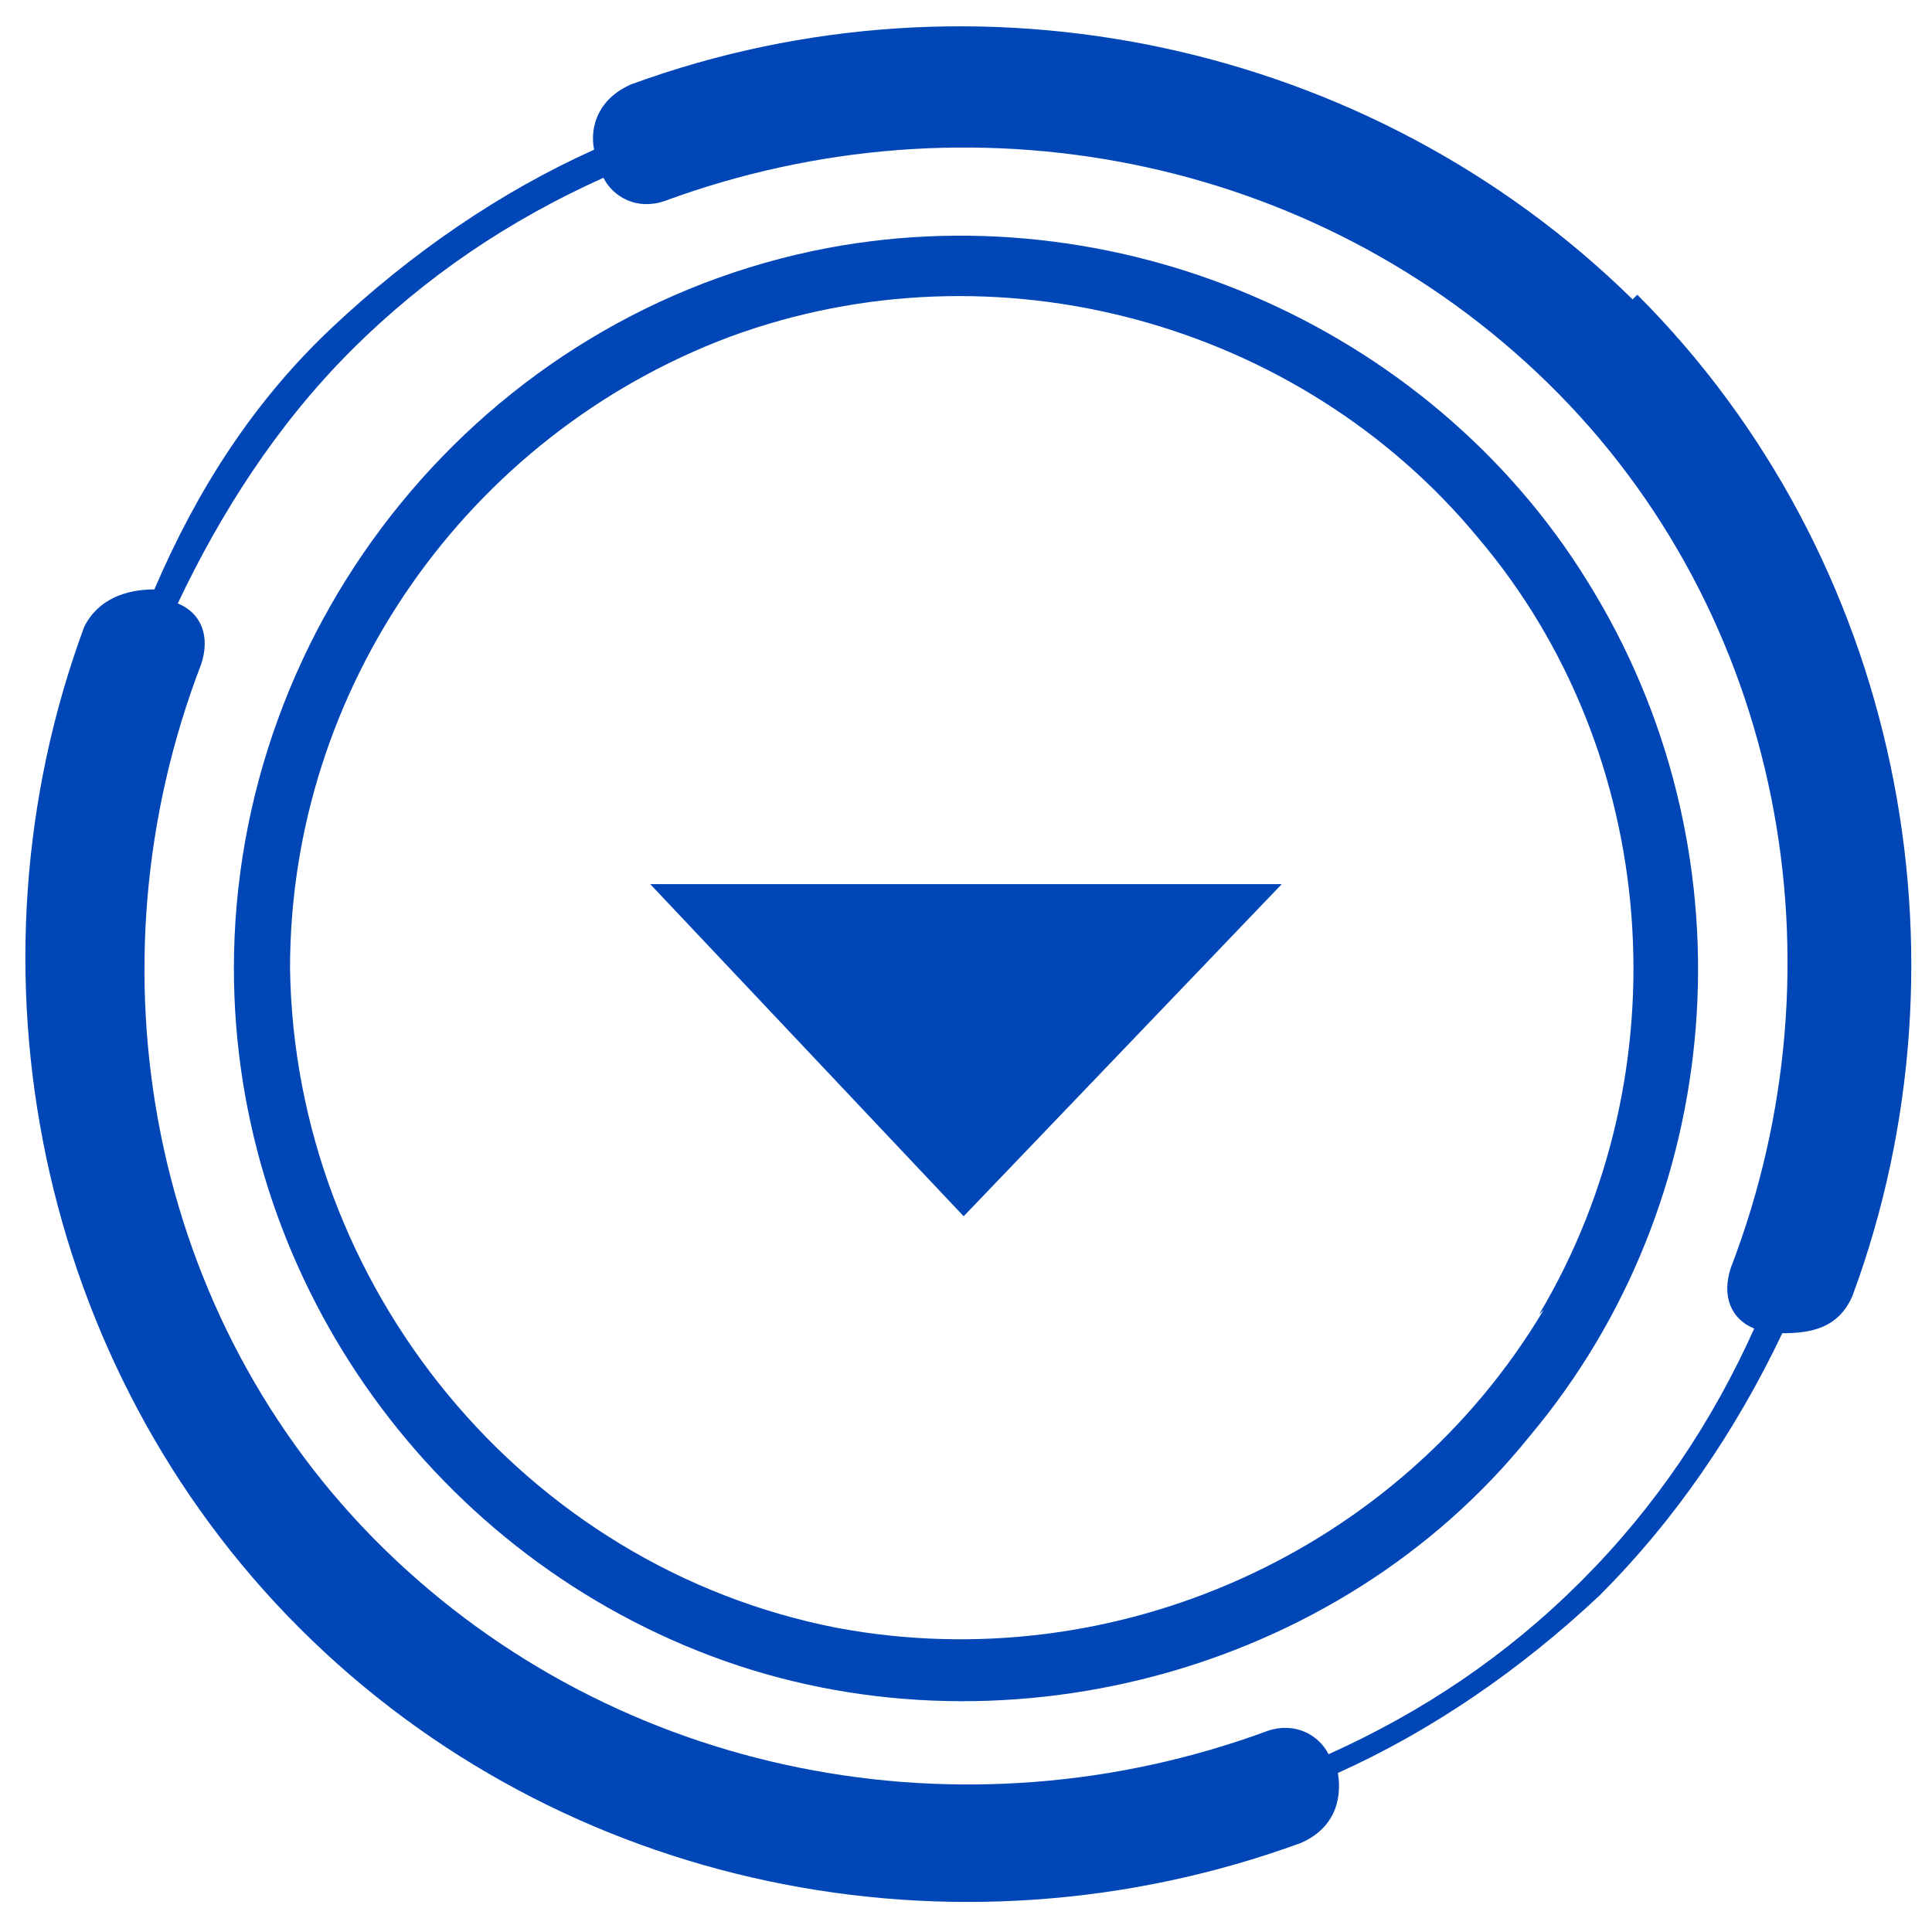
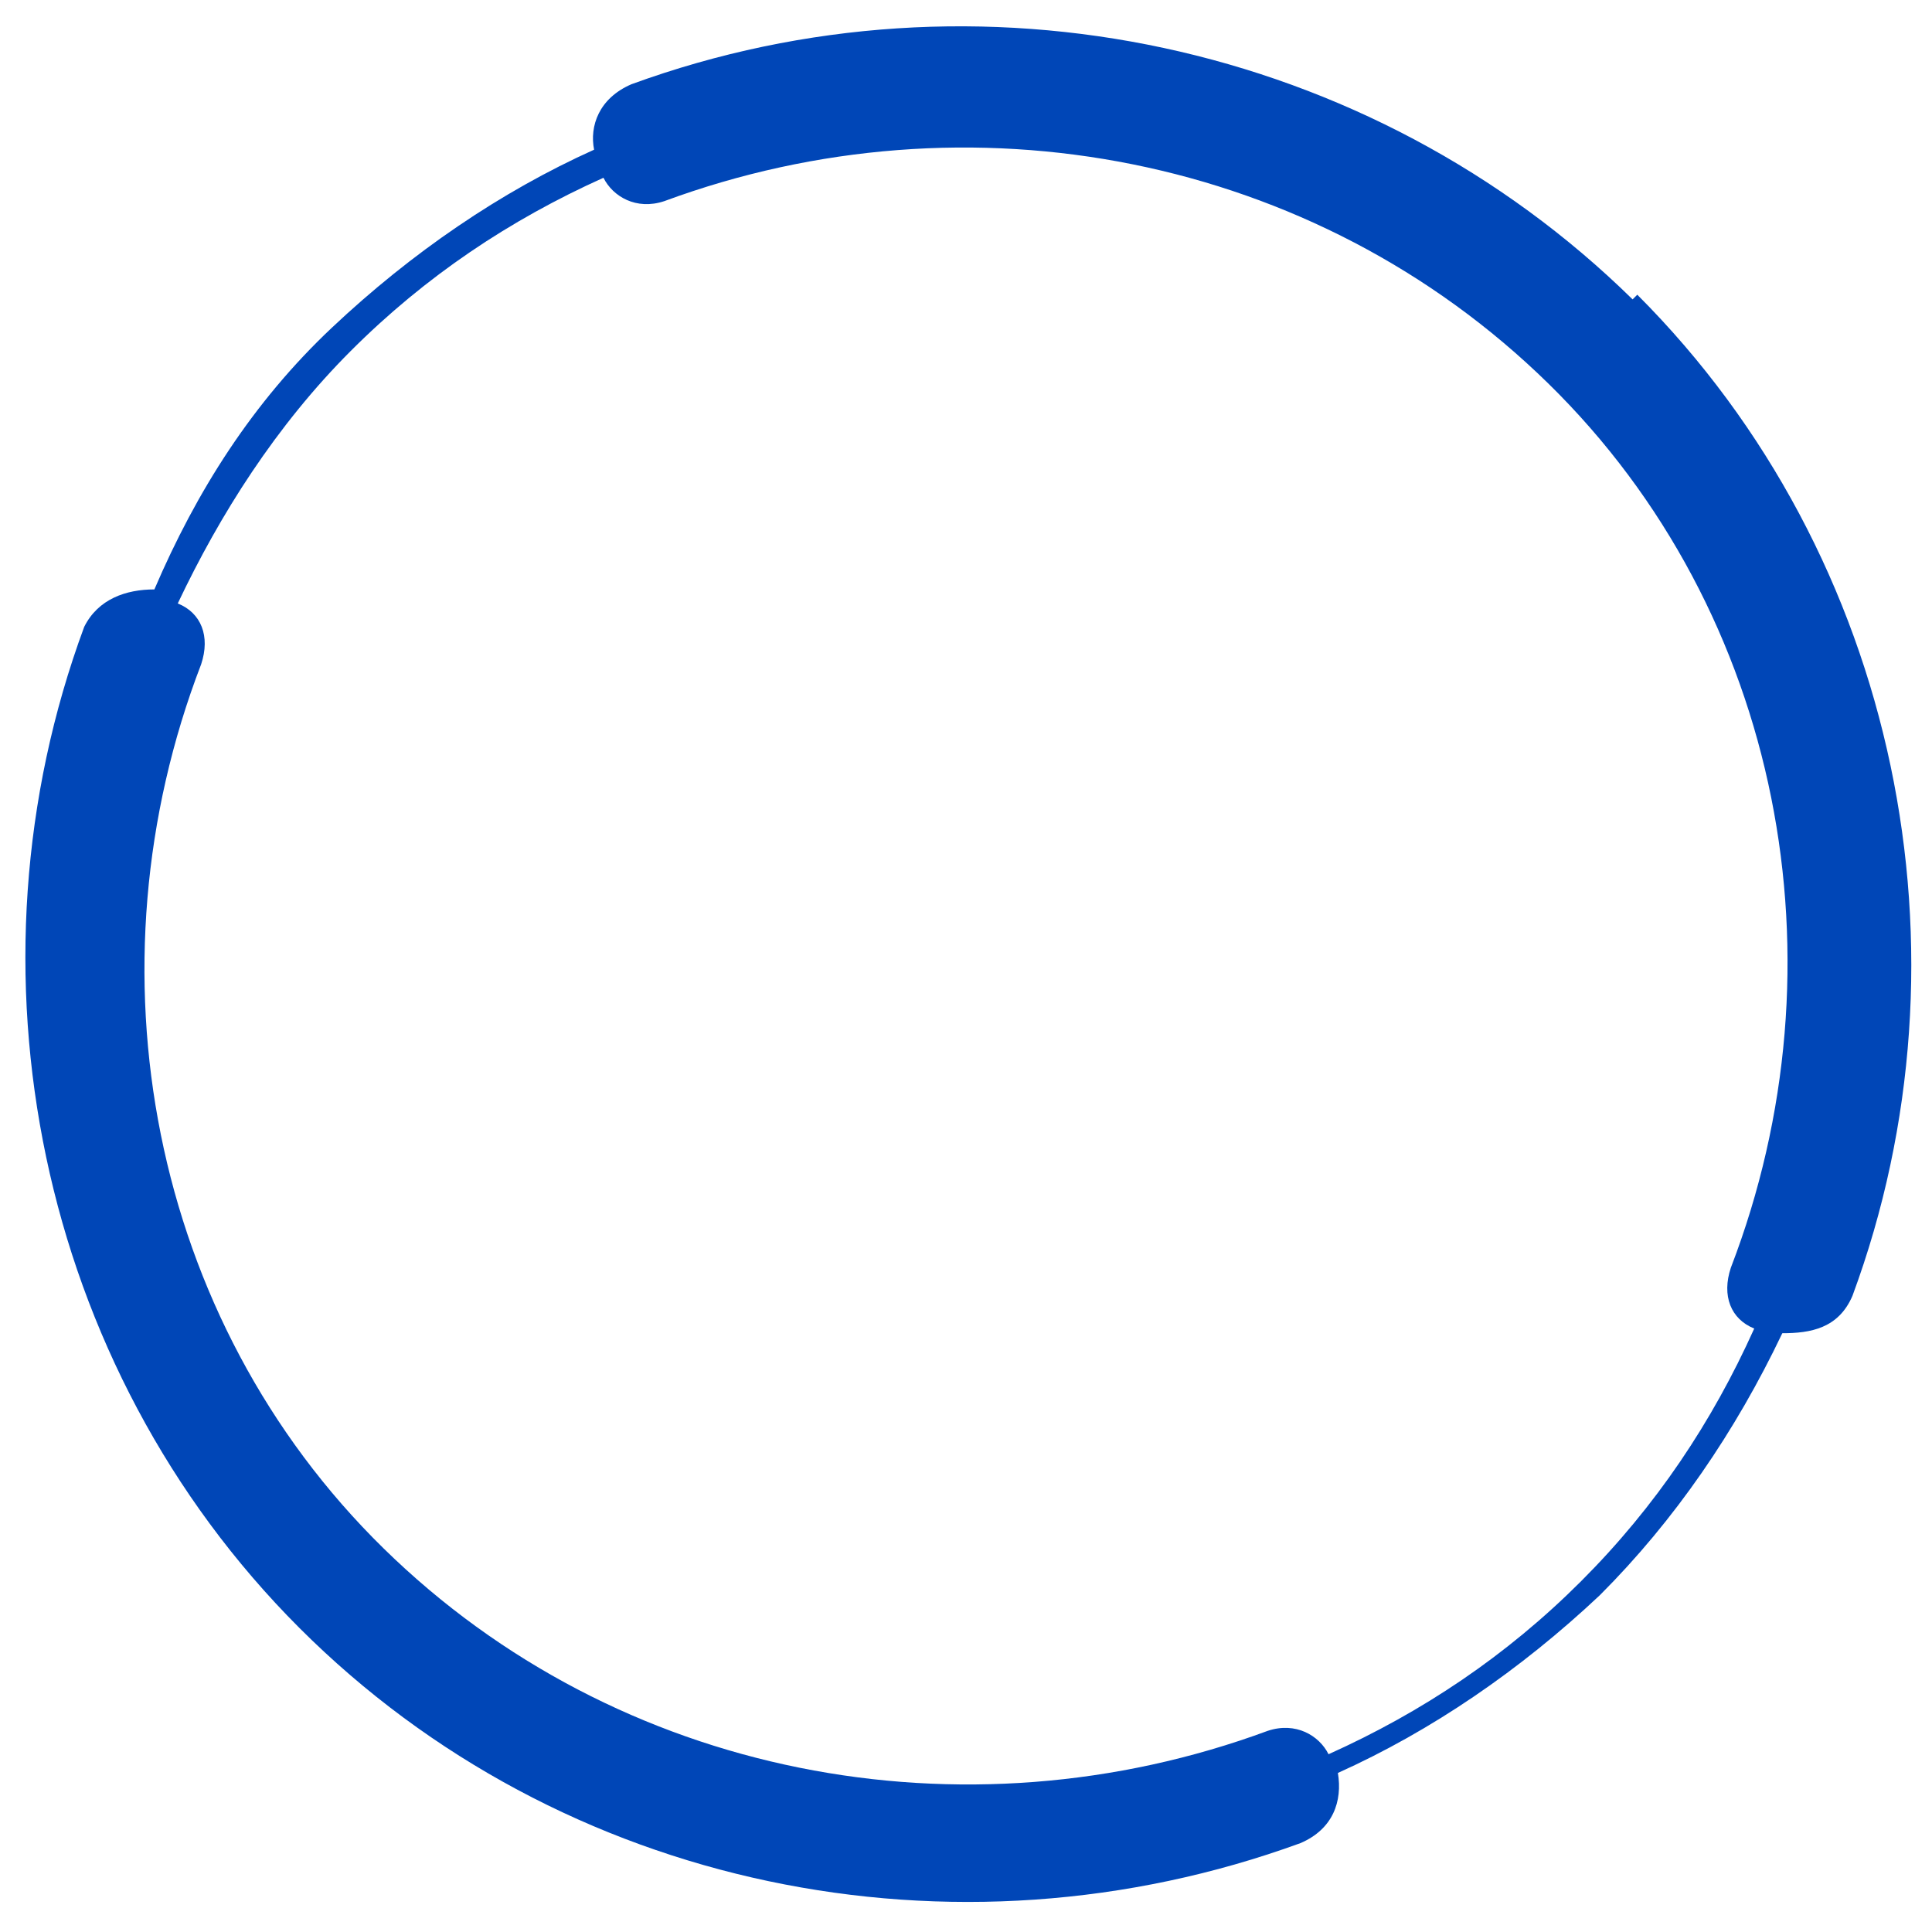
<svg xmlns="http://www.w3.org/2000/svg" id="_圖層_1" data-name="圖層_1" version="1.1" viewBox="0 0 41.3 41.3">
  <defs>
    <style>
      .st0 {
        fill: #0046b7;
      }
    </style>
  </defs>
-   <polygon class="st0" points="20.6 26 27.4 18.9 13.9 18.9 20.6 26" />
-   <path class="st0" d="M17.7,5.3c-7.4,1.4-12.7,8-12.7,15.4,0,6.5,4.1,12.4,10.2,14.7,6.1,2.3,13.4.4,17.5-4.7,4.2-5,4.8-12.3,1.4-18-3.3-5.6-10-8.6-16.4-7.4ZM33,28c-3.1,5.2-9.2,7.9-15.1,6.8-6.7-1.3-11.6-7.3-11.7-14.1,0-6,3.8-11.4,9.4-13.5,5.7-2.1,12.2-.3,16,4.3,3.9,4.6,4.4,11.4,1.3,16.6Z" />
-   <path class="st0" d="M34.9,6.4C29.3.9,20.9-.9,13.5,1.8c-.7.3-.9.9-.8,1.4-2,.9-3.9,2.2-5.6,3.8s-2.9,3.5-3.8,5.6c-.6,0-1.2.2-1.5.8-2.7,7.3-1,15.8,4.6,21.4s14,7.3,21.4,4.6c.7-.3.9-.9.8-1.5,2-.9,3.9-2.2,5.6-3.8,1.6-1.6,2.9-3.5,3.9-5.6.6,0,1.2-.1,1.5-.8,2.7-7.3,1-15.8-4.6-21.4ZM33.8,33.8c-1.6,1.6-3.4,2.8-5.4,3.7-.2-.4-.7-.7-1.3-.5-6.5,2.4-13.9,1-18.9-3.9S1.8,20.7,4.3,14.2c.2-.6,0-1.1-.5-1.3.9-1.9,2.1-3.8,3.7-5.4,1.6-1.6,3.4-2.8,5.4-3.7.2.4.7.7,1.3.5,6.5-2.4,13.9-1,18.9,3.9s6.4,12.4,3.9,18.9c-.2.6,0,1.1.5,1.3-.9,2-2.1,3.8-3.7,5.4Z" />
+   <path class="st0" d="M34.9,6.4C29.3.9,20.9-.9,13.5,1.8c-.7.3-.9.9-.8,1.4-2,.9-3.9,2.2-5.6,3.8s-2.9,3.5-3.8,5.6c-.6,0-1.2.2-1.5.8-2.7,7.3-1,15.8,4.6,21.4s14,7.3,21.4,4.6c.7-.3.9-.9.8-1.5,2-.9,3.9-2.2,5.6-3.8,1.6-1.6,2.9-3.5,3.9-5.6.6,0,1.2-.1,1.5-.8,2.7-7.3,1-15.8-4.6-21.4M33.8,33.8c-1.6,1.6-3.4,2.8-5.4,3.7-.2-.4-.7-.7-1.3-.5-6.5,2.4-13.9,1-18.9-3.9S1.8,20.7,4.3,14.2c.2-.6,0-1.1-.5-1.3.9-1.9,2.1-3.8,3.7-5.4,1.6-1.6,3.4-2.8,5.4-3.7.2.4.7.7,1.3.5,6.5-2.4,13.9-1,18.9,3.9s6.4,12.4,3.9,18.9c-.2.6,0,1.1.5,1.3-.9,2-2.1,3.8-3.7,5.4Z" />
</svg>